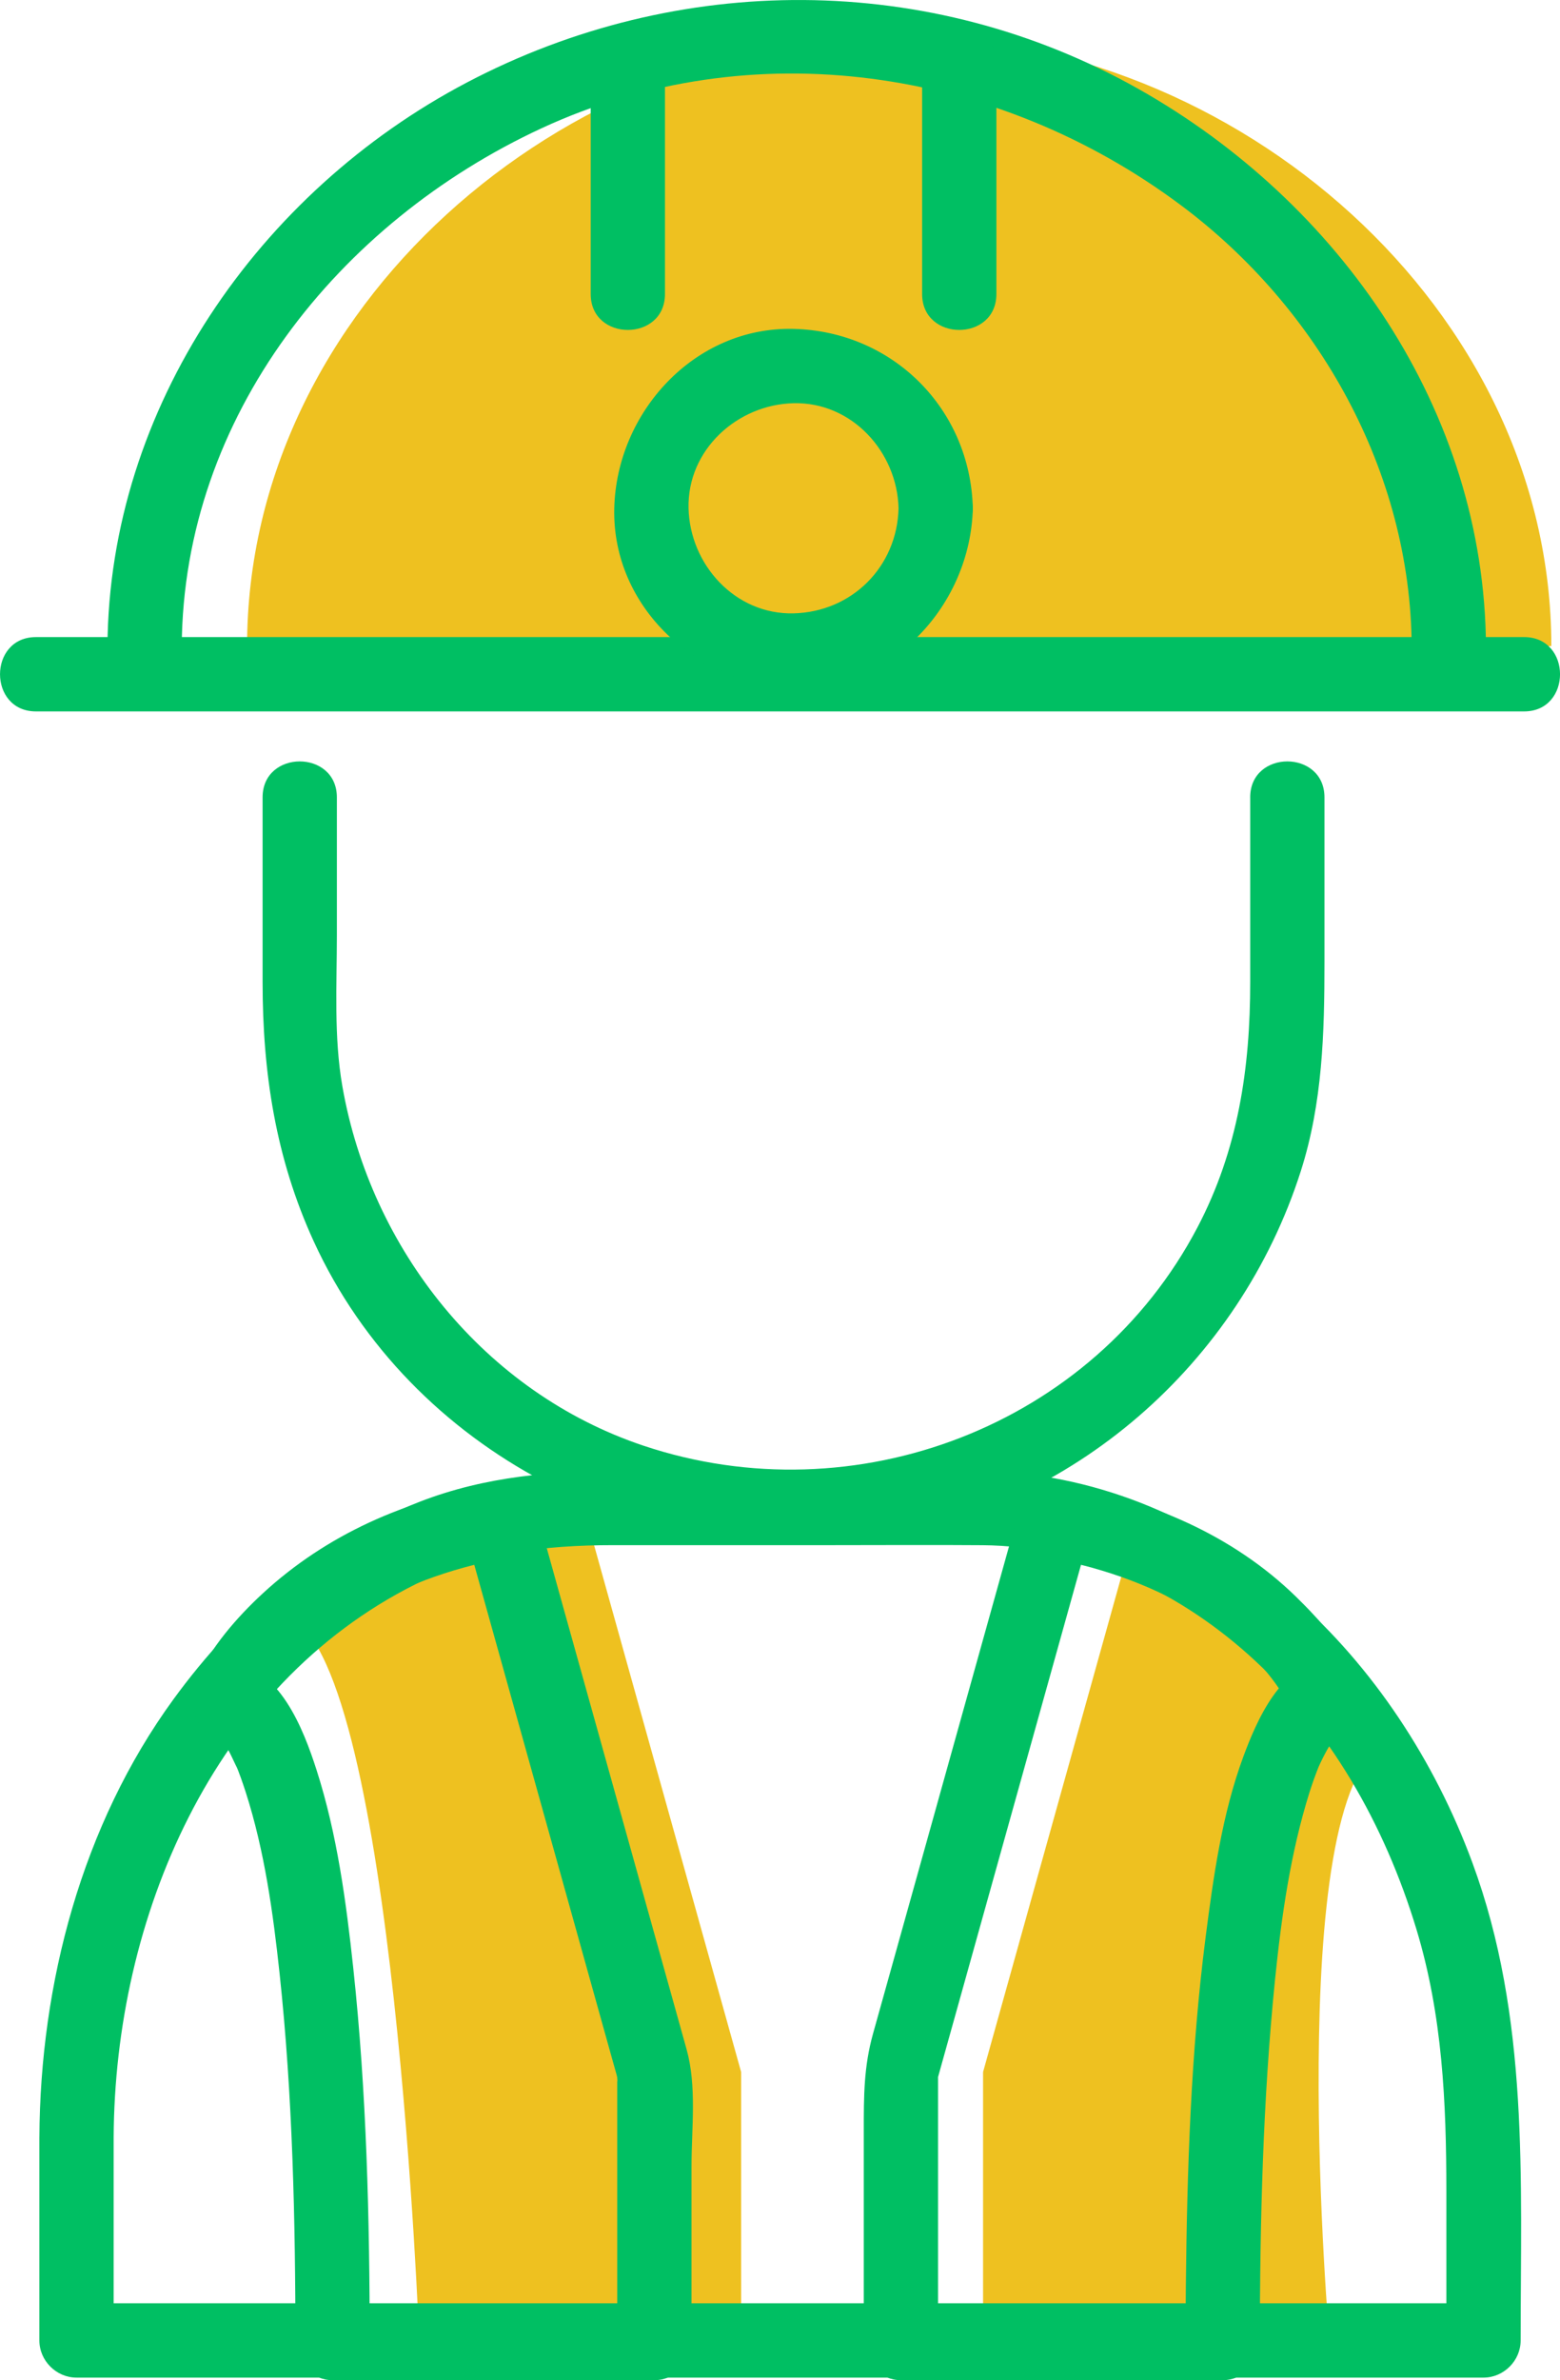
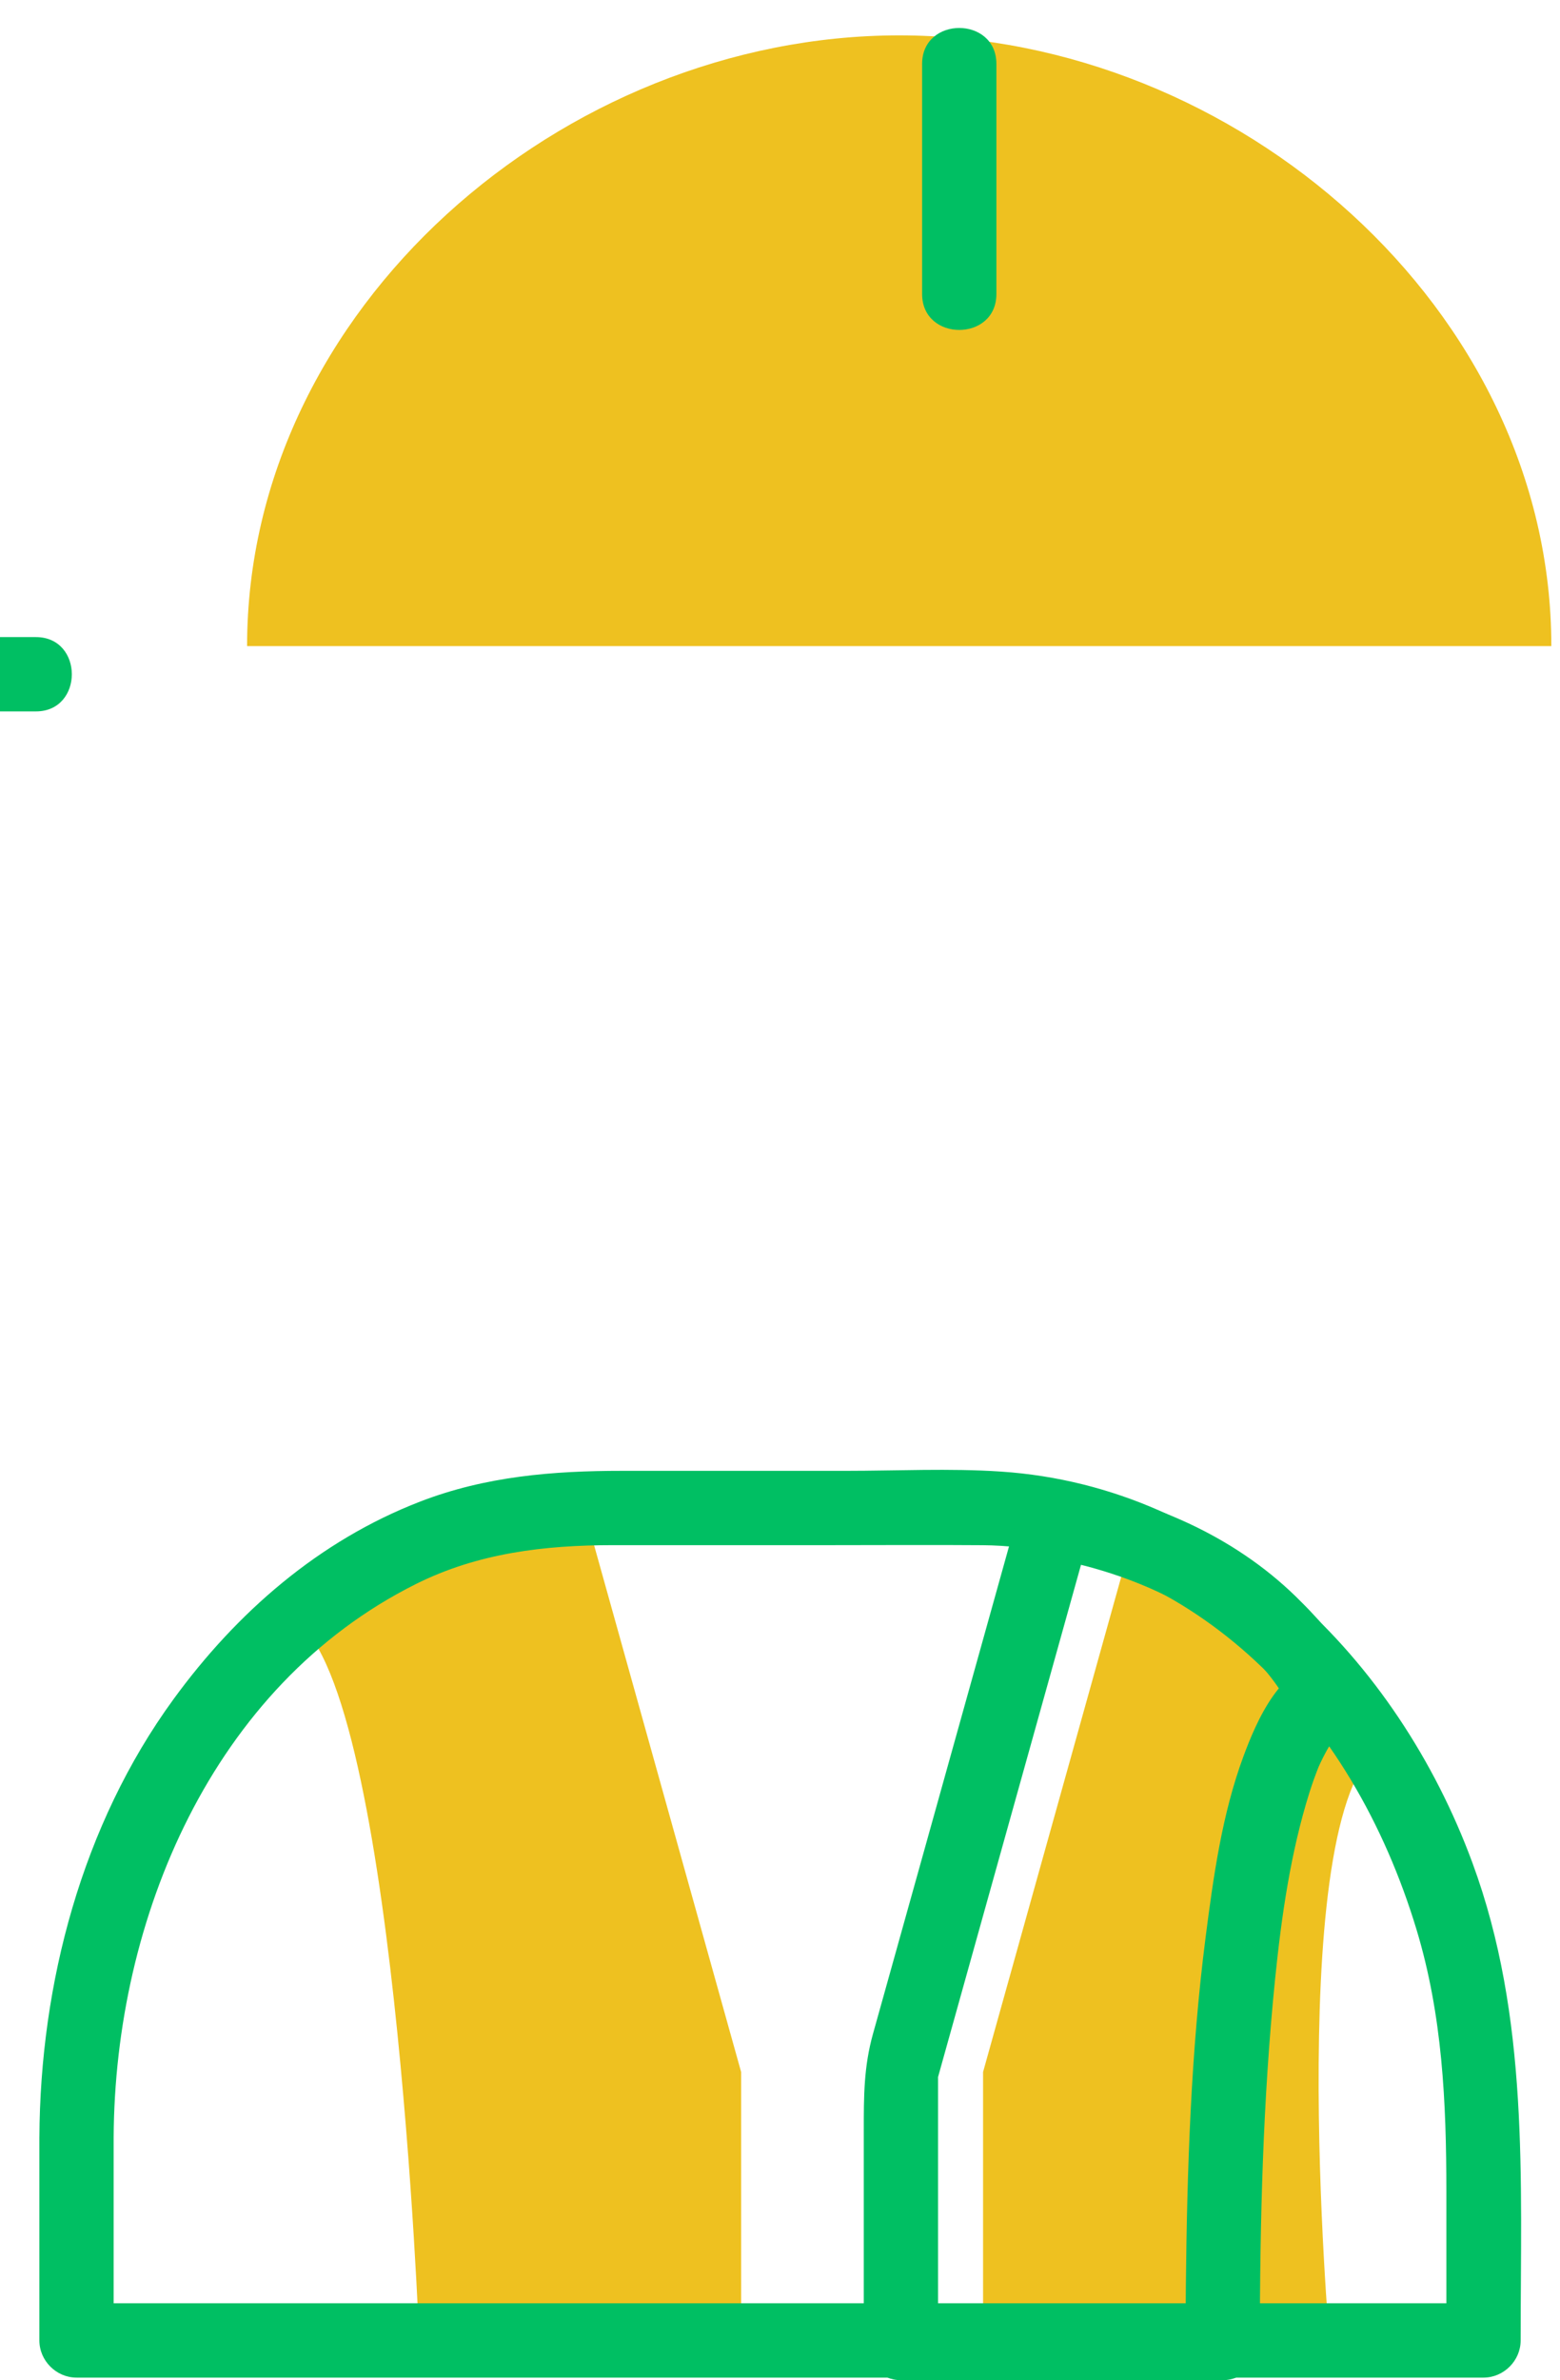
<svg xmlns="http://www.w3.org/2000/svg" fill="#000000" height="480.41pt" version="1.1" viewBox="0 0 315.04 480.41" width="315.04pt">
  <g id="surface1">
    <g id="change1_1">
      <path d="m313.29 130.4c0-68.072-63.63-123.26-131.69-123.26-68.07 0.004-131.7 55.188-131.7 123.26h263.39" fill="#eec120" />
    </g>
    <g id="change1_2">
      <path d="m58.758 326.55l59.882-19.45 31.03 111.11v54.7h-64.99s-5.035-135.74-25.922-146.36" fill="#eec120" />
    </g>
    <g id="change1_3">
      <path d="m279.76 351.95l-50.21-44.85-31.02 111.11v54.7h69.99s-9.65-110.34 11.24-120.96" fill="#eec120" />
    </g>
    <g id="change2_1">
-       <path d="m252.48 160.94v37.25c0 17.44-2.44 33.9-10.66 49.55-21.1 40.17-69.2 58.32-111.85 44.06-32.099-10.73-55.091-39.63-60.833-72.57-1.739-9.96-1.106-20.46-1.106-30.54v-27.75c0-9.68-15-9.68-15 0v37.25c0 18.34 2.629 35.58 10.344 52.4 19.504 42.5 66.925 66.76 112.74 60.06 40.54-5.93 74.18-35.44 86.58-74.27 4.4-13.77 4.78-27.91 4.78-42.19v-33.25c0-9.68-15-9.68-15 0" fill="#00bf63" />
-     </g>
+       </g>
    <g id="change2_2">
-       <path d="m36.703 130.4c0.301-46.388 31.676-85.509 72.637-104.5 42.57-19.724 92.03-12.166 129.12 15.506 27.94 20.832 46.4 53.934 46.63 88.994 0.06 9.67 15.06 9.67 15 0-0.3-47.556-29.5-89.529-70.2-112.46-42.11-23.713-92.97-23.674-135.55-1.315-42.063 22.078-72.324 65.629-72.637 113.78-0.062 9.67 14.938 9.67 15 0" fill="#00bf63" />
-     </g>
+       </g>
    <g id="change2_3">
-       <path d="m7.254 143.59h124.89 164.99 10.66c9.67 0 9.67-15 0-15h-124.89-164.99-10.656c-9.672 0-9.672 15-0 15" fill="#00bf63" />
+       <path d="m7.254 143.59c9.67 0 9.67-15 0-15h-124.89-164.99-10.656c-9.672 0-9.672 15-0 15" fill="#00bf63" />
    </g>
    <g id="change2_4">
-       <path d="m119.29 12.898v46.446c0 9.672 15 9.672 15 0v-46.446c0-9.671-15-9.671-15 0" fill="#00bf63" />
-     </g>
+       </g>
    <g id="change2_5">
      <path d="m186.22 12.898v46.446c0 9.672 15 9.672 15 0v-46.446c0-9.671-15-9.671-15 0" fill="#00bf63" />
    </g>
    <g id="change2_6">
-       <path d="m181.46 102.59c-0.28 11.79-9.42 20.93-21.21 21.21s-20.93-9.84-21.2-21.21c-0.28-11.789 9.83-20.934 21.2-21.207 11.79-0.281 20.94 9.84 21.21 21.207 0.23 9.66 15.23 9.68 15 0-0.48-20.043-16.16-35.731-36.21-36.207-20.04-0.477-35.74 16.883-36.2 36.207-0.48 20.04 16.88 35.75 36.2 36.21 20.05 0.47 35.75-16.88 36.21-36.21 0.23-9.68-14.77-9.656-15 0" fill="#00bf63" />
-     </g>
+       </g>
    <g id="change2_7">
      <path d="m22.953 431.41c0.211-44.1 19.895-91.14 61.016-111.68 12.605-6.3 26.021-7.86 39.871-7.86h44.07c10.16 0 20.34-0.07 30.5 0.01 19.95 0.15 38.84 8.86 53.57 21.97 16.51 14.7 27.7 34.53 34.06 55.53 5.27 17.38 6.05 34.98 6.05 52.96v30.05l7.5-7.5h-128.61-152.26-3.267l7.5 7.5v-40.98c0-9.67-15-9.67-15 0 0 13.66 0 27.32 0 40.98 0 4.09 3.41 7.5 7.5 7.5h128.62 152.26 3.26c4.09 0 7.5-3.41 7.5-7.5 0-32.6 1.76-65.22-9.74-96.41-15.16-41.12-49.83-75.94-95.22-78.96-10.38-0.69-20.95-0.15-31.34-0.15h-45.17c-13.99 0-27.546 1.1-40.761 6.2-20.437 7.89-37.066 22.38-49.855 39.94-18.457 25.33-26.902 57.35-27.051 88.4-0.047 9.68 14.953 9.68 15 0" fill="#00bf63" />
    </g>
    <g id="change2_8">
-       <path d="m93.895 309.09c6.315 22.64 12.645 45.28 18.965 67.92 3.48 12.47 6.97 24.95 10.45 37.44 0.4 1.41 0.79 2.82 1.19 4.24 0.43 1.53 0.15 2.47 0.15-0.39v13.51 41.1l7.5-7.5h-64.986l7.5 7.5c-0.019-25.24-0.625-50.55-3.32-75.66-1.438-13.41-3.27-27.08-7.406-39.97-2.598-8.09-7.586-21.31-17.958-21.68h-0.054c2.156 3.76 4.316 7.52 6.476 11.29 8.2-18.32 30.465-29.28 50.718-32.56 9.53-1.54 5.47-16-3.987-14.47-17.153 2.78-33.223 9.91-46.047 21.73-5.305 4.89-10.652 11.06-13.637 17.73-2.14 4.77 0.254 11.64 6.477 11.28 0.621-0.04-2.77-0.69-1.082-0.07-2.336-0.85-1.68-0.82-0.696-0.19 1.18 0.76-1.804-1.67-0.089 0.01 0.265 0.26 0.511 0.53 0.753 0.81 1.188 1.36-1.152-1.58-0.23-0.32 0.645 0.88 1.207 1.82 1.738 2.78 0.453 0.83 2.227 4.77 1.246 2.44 0.782 1.86 1.446 3.78 2.067 5.7 3.797 11.84 5.519 24.35 6.832 36.6 2.652 24.73 3.18 49.69 3.199 74.55 0.004 4.09 3.41 7.5 7.5 7.5h64.986c4.09 0 7.5-3.41 7.5-7.5v-35.64c0-7.73 1.1-16.16-1.01-23.7-7.41-26.55-14.82-53.11-22.24-79.66-2.68-9.6-5.36-19.2-8.04-28.81-2.6-9.3-17.071-5.34-14.465 3.99" fill="#00bf63" />
-     </g>
+       </g>
    <g id="change2_9">
      <path d="m205.73 305.1l-18.96 67.92c-3.49 12.48-6.97 24.96-10.46 37.44-1.88 6.73-1.87 12.59-1.87 19.65v42.8c0 4.09 3.41 7.5 7.5 7.5h64.98c4.09 0 7.5-3.41 7.5-7.5 0.02-24.5 0.61-49.04 3.08-73.43 1.29-12.65 3.11-25.49 6.95-37.72 0.57-1.8 1.21-3.57 1.91-5.32 0.58-1.44-0.72 1.68-0.13 0.31 0.15-0.34 0.31-0.68 0.47-1.02 0.29-0.62 0.6-1.23 0.92-1.83 0.52-0.99 1.11-1.95 1.75-2.87 1.1-1.58-1.15 1.4-0.23 0.28 0.24-0.29 0.5-0.57 0.76-0.84 1.63-1.68-0.54 0.27-0.06-0.06 0.73-0.51 2.46-1.12-0.67 0.14 1.7-0.68-1.33 0.03-1.01 0.05 6.22 0.36 8.62-6.51 6.48-11.28-2.88-6.44-7.98-12.24-12.97-17.1-12.65-12.31-29.45-19.56-46.72-22.36-9.45-1.53-13.51 12.93-3.98 14.47 20.25 3.28 42.51 14.24 50.72 32.56 2.15-3.77 4.31-7.53 6.47-11.29-9.29-0.54-14.54 12.13-17.05 18.9-4.31 11.63-6.05 24.2-7.63 36.42-3 23.36-3.75 47.01-4 70.53-0.04 3.82-0.05 7.64-0.06 11.46l7.5-7.5h-64.98l7.5 7.5v-35.64-17.63c0-2.78-0.25 0.47-0.2 0.29 0.29-1.02 0.57-2.03 0.85-3.05 7.52-26.89 15.02-53.78 22.53-80.67 2.52-9.04 5.05-18.08 7.57-27.12 2.61-9.33-11.86-13.29-14.46-3.99" fill="#00bf63" />
    </g>
  </g>
</svg>